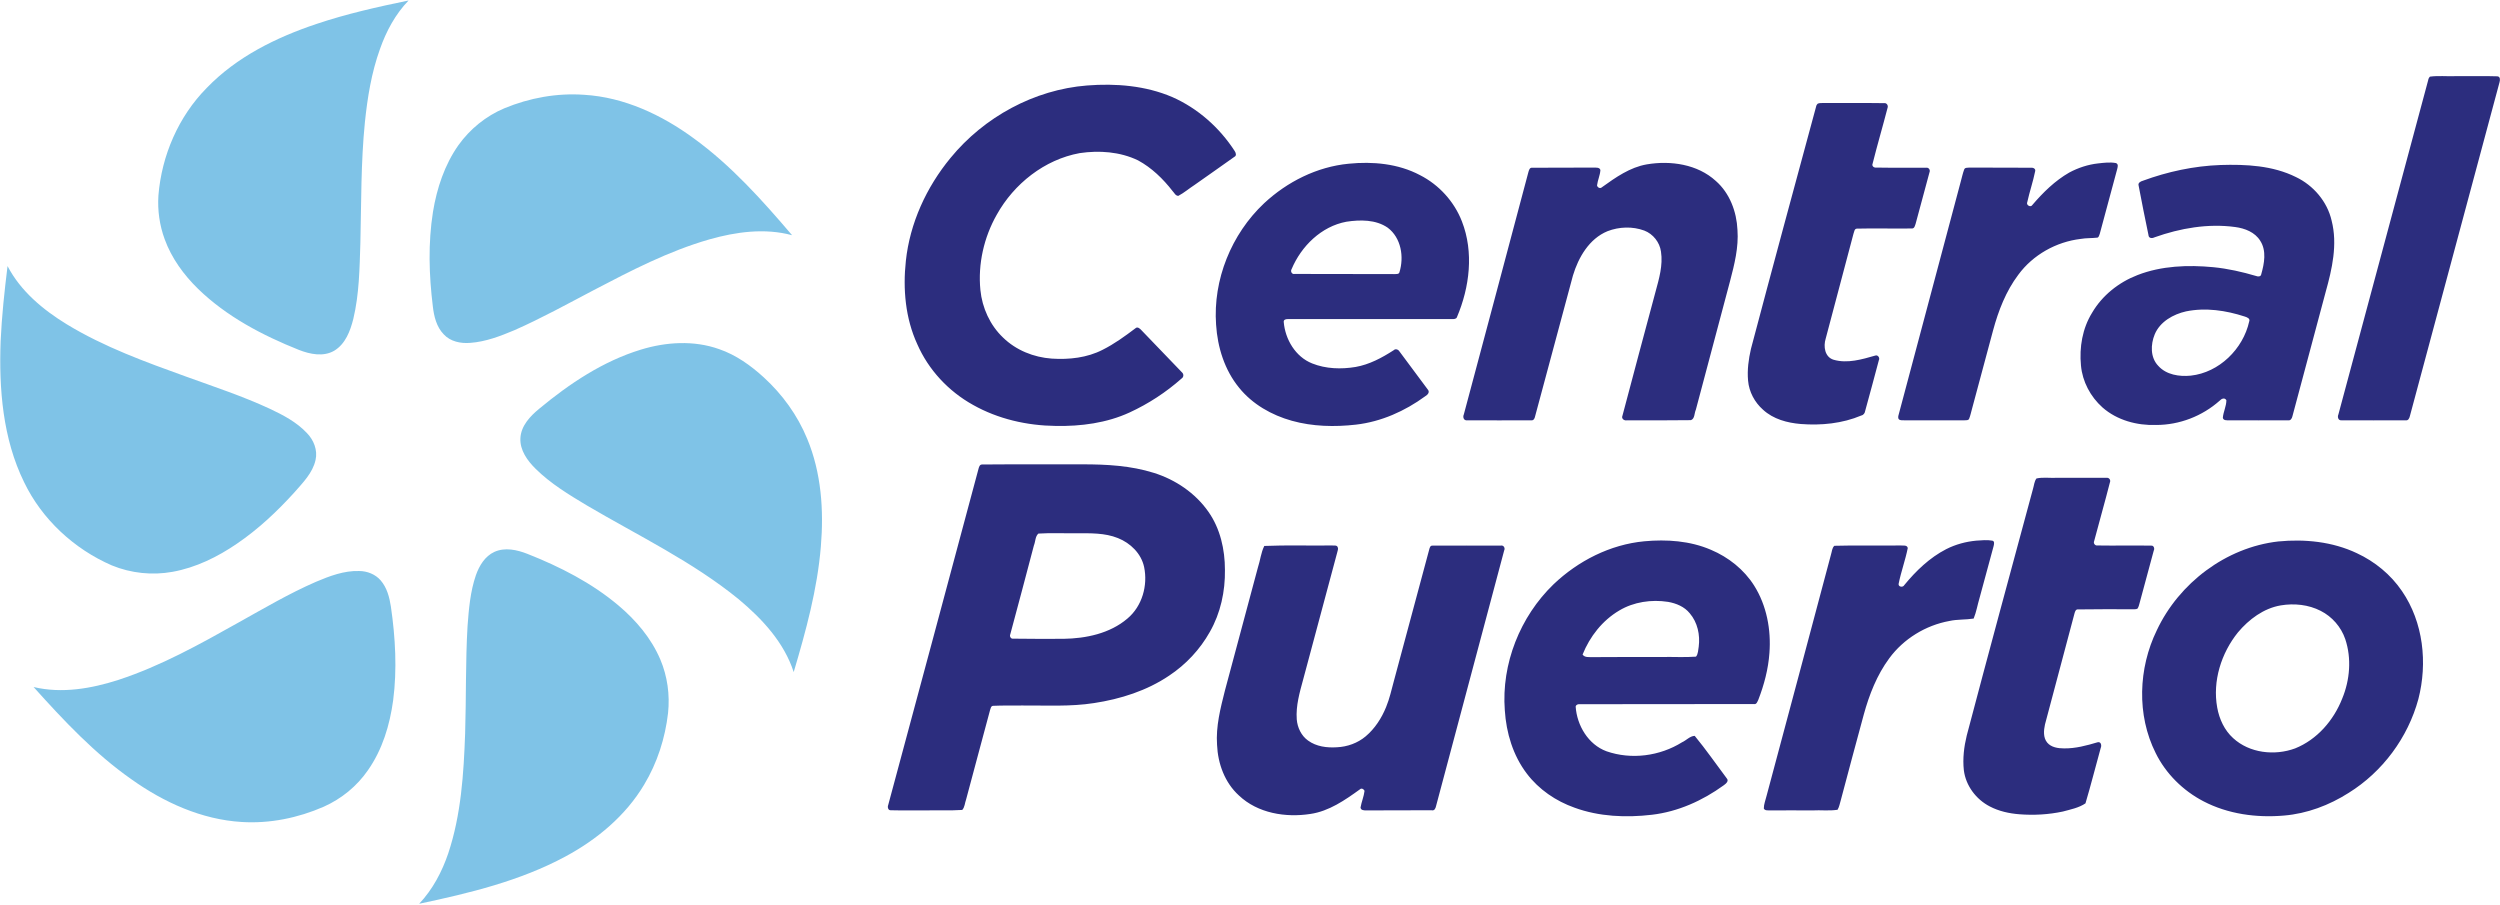
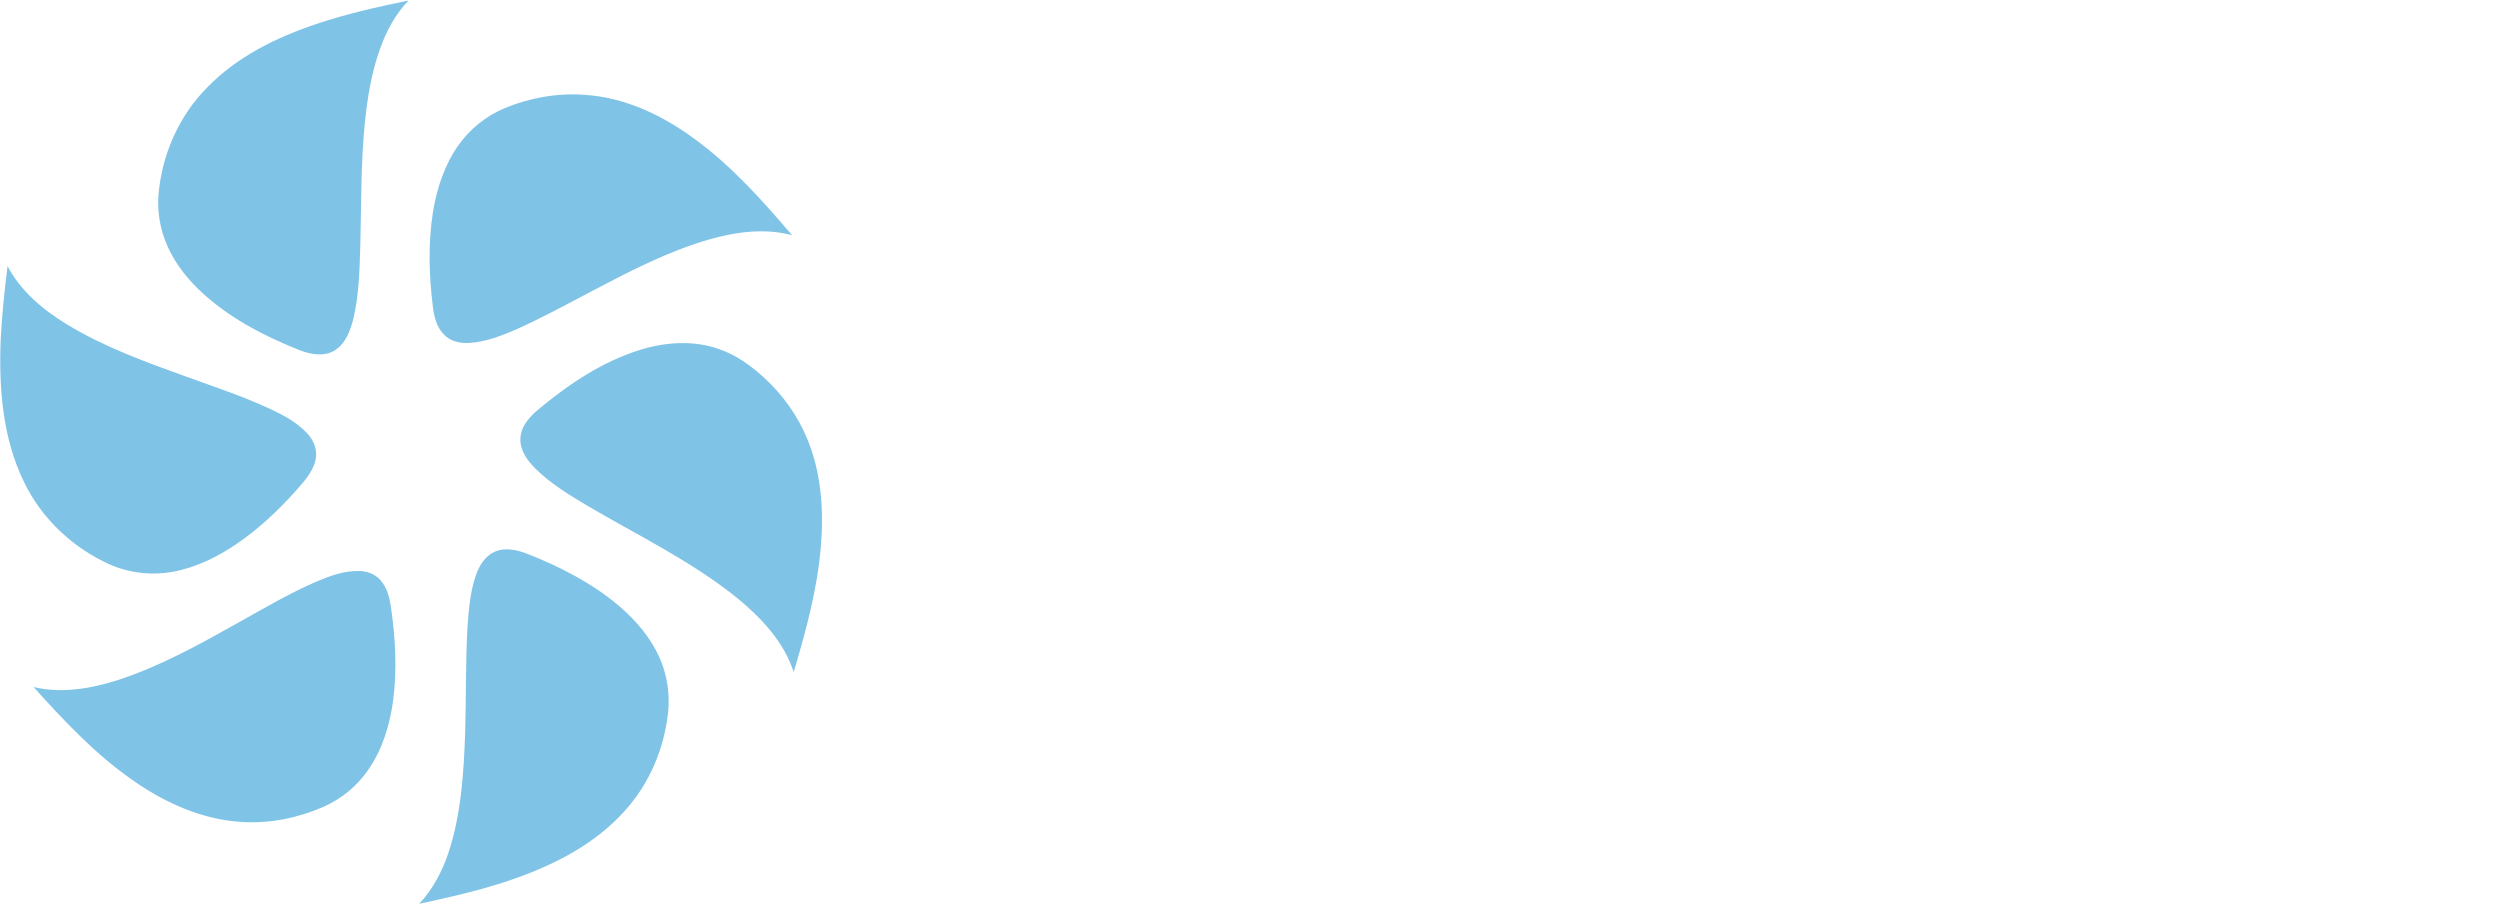
<svg xmlns="http://www.w3.org/2000/svg" version="1.2" viewBox="0 0 1556 563" width="1556" height="563">
  <title>logo-header-nuevo-svg</title>
  <style>
		.s0 { fill: #7fc3e7 } 
		.s1 { fill: #2c2d7e } 
	</style>
  <g id="#7fc3e7ff">
    <path id="Layer" class="s0" d="m197 14.9c18.7-6.3 38-10.6 57.3-14.6-8.2 8.5-13.9 19.1-17.8 30.2-5.3 14.7-7.8 30.2-9.4 45.7-2.5 24.9-2.2 50-2.8 74.9-0.5 15.9-0.7 31.9-4.4 47.4-1.9 7.5-4.9 15.6-11.9 19.8-6.7 3.9-15 2.2-21.9-0.5-22.8-9.1-45.1-20.8-62.8-38-9-8.8-16.5-19.1-20.8-30.9-3.2-8.7-4.5-18-3.9-27.2 2-24.9 12.5-49.2 30.1-67 18.6-19.3 43.2-31.4 68.3-39.8zm116.9 52.5c15.7-6.5 32.7-9.6 49.7-8.4 24.9 1.5 48.3 12.5 68.2 27.1 23.3 16.9 42.6 38.5 61.2 60.3-17-4.6-34.9-2.1-51.5 2.6-25.4 7.3-48.9 19.5-72.2 31.7-16.2 8.5-32.3 17.4-49.1 24.8-8.8 3.7-17.9 7.2-27.5 7.9-5.9 0.5-12.4-0.8-16.5-5.3-4.5-4.6-6.1-11.2-6.8-17.4-2.4-19.5-3-39.4 0.1-58.9 2.4-14.6 7.2-29.2 15.8-41.4 7.2-10.1 17.2-18.2 28.6-23zm-309.2 98.2c8.1 15.6 22.1 27.2 36.8 36.2 23.3 14.2 49.1 23.5 74.6 32.7 17.4 6.3 35 12.1 51.8 19.9 8.3 3.9 16.7 8.3 23.1 15.1 4.3 4.4 6.8 10.7 5.4 16.8-1.8 8.1-7.9 14.1-13.2 20.2-10.7 11.8-22.4 22.8-35.6 31.8-12.1 8.3-25.7 15-40.2 17.6-12.6 2.3-25.9 0.9-37.8-4-23.5-10.2-43.5-28.7-54.6-51.8-13.3-27.1-15.7-58.1-14.6-87.8 0.7-15.6 2.4-31.2 4.3-46.7zm394.2 52c15.7-4.8 33-5.9 48.7-0.3 10.5 3.6 19.7 10.2 27.8 17.6 11.6 10.6 21 23.6 27 38.2 8.8 21.1 10.4 44.5 8.5 67.1-2.2 26.6-9.3 52.5-16.9 78.1-6-18.5-19.6-33.1-34.2-45.3-28.8-23.5-62.6-39.6-94.5-58.4-11.2-6.7-22.6-13.6-31.9-22.8-5.1-5-9.9-11.6-9.5-19.1 0.4-7.7 6.1-13.7 11.7-18.3 18.8-15.6 39.7-29.6 63.3-36.8zm-91.2 125.9c6.6-3 14.1-1.3 20.5 1.2 20.3 8 40.1 18.1 56.8 32.2 10.9 9.2 20.4 20.4 26 33.6 4.4 10.4 6 22 4.8 33.3-1.8 15.6-6.7 31-14.9 44.6-11.5 19.3-29.3 34.1-49 44.7-28.2 15.2-59.8 22.8-91 29.4 8.4-8.9 14.2-19.9 18.1-31.4 8-24 9.6-49.5 10.5-74.6 0.7-22.3 0.2-44.6 1.5-66.8 0.8-10.7 1.7-21.5 5.2-31.7 2.1-5.9 5.6-11.8 11.5-14.5zm-111 18.6c8.5-3.6 17.5-7 26.8-6.7 5 0 10.1 2 13.4 5.8 4 4.6 5.5 10.6 6.4 16.4 2.8 19.3 3.9 39 1.4 58.3-2.1 15.4-6.7 30.7-15.7 43.5-6.8 9.9-16.5 17.8-27.5 22.7-16 7-33.6 10.6-51.1 9.5-24.9-1.5-48.4-12.2-68.5-26.5-23-16.1-42.3-36.7-61-57.5 17.6 4.2 36 1 53-4.5 26.2-8.6 50.4-22.1 74.3-35.5 16-8.9 31.7-18.2 48.5-25.5z" />
  </g>
  <g id="#2c2d7eff">
-     <path id="Layer" fill-rule="evenodd" class="s1" d="m1512.4 47.7c5.2-0.7 10.5-0.1 15.7-0.3 8.8 0.1 17.6-0.2 26.3 0.1 1.9 0.2 1.7 2.4 1.3 3.7q-27.9 103.9-55.8 207.8c-0.3 1.3-1 2.9-2.7 2.6-13.3 0-26.6 0.1-39.9 0-2 0.2-2.6-2.1-1.9-3.6q28-104 55.9-208.1 0.2-1.3 1.1-2.2zm-835.8 5.5c17.9-1.4 36.4 0.1 53 7.2 15.9 7 29.4 19 38.8 33.5 0.8 1.1 1.4 3-0.1 3.7-8.2 5.9-16.5 11.6-24.8 17.5-3.4 2.2-6.5 4.9-10.1 6.8-1.8 0-2.5-1.9-3.6-3-5.9-7.6-13-14.5-21.5-19.1-11.2-5.4-24.2-6.3-36.3-4.5-21.9 4-40.9 19.1-51.6 38.3-8 14.1-11.8 30.7-10.2 46.9 1.1 11.1 6 21.9 14.1 29.6 8.1 7.9 19.1 12.3 30.3 13.1 10.8 0.7 22-0.5 31.7-5.5 7.2-3.6 13.8-8.4 20.3-13.3 1.4-1.4 3 0.2 4 1.3 8.3 8.7 16.7 17.3 25 26 1.3 1.1 1.2 3-0.2 3.9-9.7 8.6-20.6 15.7-32.3 21.1-14.3 6.6-30.4 8.7-46 8.4-17.9-0.2-35.9-4.3-51.5-13.1-15.3-8.5-27.7-21.8-34.7-37.8-7.4-16.1-9-34.3-7.1-51.8 2.5-23.5 12.8-45.9 27.8-64.1 20.9-25.5 52.1-42.5 85-45.1zm454.8 11.3c1.1-0.5 2.5-0.3 3.7-0.4 12.5 0.1 25-0.1 37.5 0.1 1.7-0.3 2.8 1.5 2.2 3-3 11.6-6.4 23.1-9.3 34.7-0.6 1.4 0.8 2.6 2.2 2.4 10.4 0.2 20.7 0 31.1 0.1 1.6-0.3 2.8 1.4 2.1 2.9-2.8 10.6-5.8 21.3-8.6 31.9-0.4 1.1-0.7 3-2.2 3-11.4 0.2-22.9-0.2-34.3 0.1-1.7 0-1.7 2-2.2 3.2-5.7 21.8-11.6 43.5-17.3 65.3-1.5 4.8-0.6 11.4 4.9 13.1 8.6 2.5 17.6-0.2 26-2.6 1.6-0.6 3 1.5 2.2 2.9-2.7 10.5-5.7 21-8.5 31.5-0.2 1.4-1 2.6-2.4 2.9-11.8 5-25 6.3-37.7 5.3-8.4-0.7-17.1-3-23.5-8.9-5.2-4.6-8.7-11.1-9.3-18.1-0.6-6.6 0.3-13.3 1.8-19.8 13.3-50.3 26.9-100.4 40.5-150.6q0.2-1.2 1.1-2zm174.5 37.2c3.7-0.4 7.4-0.9 11.1-0.2 1.7 0.7 1 2.6 0.7 3.9q-5.4 20.1-10.8 40.1c-0.4 0.8-0.5 2.2-1.5 2.4-3.5 0.4-7 0.2-10.4 0.8-15.2 1.8-29.7 9.9-38.8 22.3-7.7 10.2-12.4 22.4-15.7 34.6q-6.5 24.4-13.1 48.8c-0.6 2.1-1 4.2-1.8 6.2-0.5 1.2-1.9 0.9-2.9 1-12.4 0-24.9 0-37.4 0-1.2-0.1-2.5 0.2-3.4-0.6-0.8-0.9-0.4-2.1-0.1-3.2q19.3-72.4 38.6-144.9c0.7-2.5 1.2-5 2.1-7.4 0.5-1.4 2.2-1 3.3-1.2 12.8 0.1 25.5 0 38.3 0.1 1.2-0.2 3 0.6 2.6 2.1-1.3 6.5-3.5 12.8-4.9 19.2-1 2 2.2 3.7 3.2 1.8 6.6-7.7 14-15 22.9-20.1 5.6-3 11.7-5 18-5.7zm-466.5 0.2c15-1.5 30.8-0.1 44.4 7.1 11.8 6 21.3 16.4 26.1 28.8 7.5 19.2 4.8 41-3.1 59.6-0.4 1.2-1.9 1.2-3 1.2q-51 0-102 0c-1.1-0.1-3 0.2-2.8 1.8 0.9 10.8 7.3 21.7 17.7 25.8 8.5 3.4 18 3.7 27 2.2 8.6-1.5 16.4-5.7 23.7-10.4 1.1-1.1 2.8-0.6 3.6 0.7 5.9 7.9 11.8 15.8 17.7 23.8 1.4 1.6-0.2 3.3-1.6 4.1-12.7 9.3-27.5 15.9-43.2 17.7-13.2 1.5-26.9 1.2-39.8-2.4-12.6-3.5-24.6-10.3-32.9-20.6-9-11-13.4-25.1-14.3-39.2-2-28 9.5-56.4 29.9-75.6 14.4-13.4 32.9-22.7 52.6-24.6zm-1.4 36.1c-15.6 2.9-28.1 15.2-34.1 29.5-0.9 1.4 0.2 3.4 1.9 3 20.7 0.1 41.4 0 62.1 0.1 1.1-0.1 2.7 0.2 3.1-1.1 3-9.6 1.1-21.5-7.3-27.8-7.4-5.1-17.1-5-25.7-3.7zm187-35.7c14.8-2.5 31.5-0.1 42.9 10.3 8.7 7.6 13 19.2 13.5 30.5 0.8 10.8-1.9 21.5-4.6 31.8-7.1 26.7-14.2 53.4-21.3 80.1-1 2.1-0.6 5.7-3.1 6.5-13.3 0.2-26.6 0.1-39.8 0.1-1.7 0.4-3.6-1.1-2.8-2.8 6.8-25.8 13.7-51.5 20.6-77.2 2.2-8.1 4.7-16.5 3.4-25-0.8-5.8-4.9-11-10.4-13.1-7.3-2.7-15.7-2.4-22.9 0.4-11.4 4.7-18.1 16.3-21.5 27.6-7.9 29.2-15.7 58.5-23.6 87.8-0.2 1.1-0.9 2.5-2.3 2.3-13.3 0.1-26.6 0-39.9 0-2.2 0.3-2.9-2-2.1-3.7 13.4-50.2 26.8-100.3 40.1-150.5 0.4-1.4 0.8-3.3 2.6-3 12.7-0.1 25.4 0 38.2-0.1 1.4 0.1 3.5-0.3 4.1 1.5-0.2 3.3-1.7 6.3-2.1 9.6 0.3 1.4 2 2.2 3.1 1.1 8.5-6.1 17.4-12.4 27.9-14.2zm357 0.4c15.9-0.5 32.5 0.3 47 7.5 10.9 5.2 19.5 15.3 22.2 27.1 3.8 14.8 0.3 30.1-3.7 44.4q-10.4 38.7-20.7 77.4c-0.3 1.4-1.2 2.8-2.7 2.5-12.3 0.1-24.5 0-36.8 0-1.4 0-3.5 0.2-3.8-1.6 0.3-3.7 2.2-7.2 2.2-10.9-1.1-1.9-3.1-0.9-4.2 0.3-10.8 9.6-25 15.1-39.5 15.1-11.9 0.4-24.3-2.9-33.4-10.9-7.5-6.7-12.5-16.1-13.4-26.1-1.1-11.3 0.9-23.1 6.9-32.8 6.3-10.8 16.6-19 28.3-23.5 14.9-5.8 31.4-6.4 47.2-4.9 9.1 0.9 17.9 2.9 26.7 5.5 1.1 0.5 2.9 0.4 3.1-1.1 1.9-6.7 3.4-14.6-0.6-20.8-3.3-5.4-9.6-7.8-15.6-8.6-16.9-2.3-34.2 0.7-50.2 6.4-1.6 0.8-3.7 0.7-3.8-1.5q-3.2-15.3-6.1-30.6c-0.6-1.8 1.2-2.7 2.6-3.1 15.5-5.7 31.8-9.2 48.3-9.8zm-21.4 91.1c-8 1.8-16.2 6.4-19.5 14.3-2.6 6.3-2.8 14.4 2.2 19.6 5 5.6 13.1 6.8 20.2 6.1 17.7-1.9 32.6-16.6 36.4-33.7 0.8-1.9-1.5-2.7-2.8-3.1-11.7-3.8-24.3-5.7-36.5-3.2zm-749.4 95.3c20.9-0.2 41.7 0 62.6-0.1 14.9 0 30 0.8 44.3 5.3 13.5 4.2 25.9 12.6 34 24.2 7.4 10.5 10.3 23.5 10.3 36.2 0.2 13.3-2.7 26.9-9.4 38.6-6.1 10.9-14.9 20.3-25.3 27.2-13.9 9.4-30.3 14.6-46.8 17.1-14.7 2.3-29.7 1.4-44.5 1.5-6.1 0.1-12.2-0.1-18.2 0.2-1.5 0-1.6 1.7-2 2.7-4.9 18.5-10 37-14.9 55.6-0.8 2.1-0.8 4.8-2.4 6.5-7.6 0.5-15.3 0.1-23 0.3-7.2-0.1-14.4 0.1-21.5-0.1-1.7 0.1-2.1-2-1.6-3.2 18.8-69.8 37.6-139.7 56.3-209.6 0.3-1 0.7-2.4 2.1-2.4zm35.1 43c-2 1.7-1.8 5-2.8 7.4-4.8 18.5-9.8 36.9-14.7 55.3-0.6 1.3 0.4 3 1.9 2.7 10.4 0.2 20.8 0.1 31.2 0.1 14-0.2 28.9-3.3 39.8-12.6 9.2-7.7 12.8-20.6 10.4-32.1-1.8-8.4-8.5-14.9-16.3-18-8.2-3.3-17.2-3-25.9-3-7.9 0.1-15.8-0.3-23.6 0.2zm621.2-34.3c4-0.9 8.3-0.2 12.5-0.4 10.3 0 20.7 0 31 0 1.7-0.3 2.9 1.4 2.2 2.9-3.1 12.2-6.6 24.3-9.8 36.5-0.6 1.3 0.5 2.9 2 2.7 11.1 0.2 22.3-0.1 33.5 0.1 1.6-0.2 2.3 1.8 1.6 3.1-2.9 10.9-5.9 21.7-8.8 32.6-0.3 1.2-0.6 2.4-1.3 3.5-1 0.6-2.4 0.3-3.5 0.4-11.1 0-22.3-0.1-33.5 0.1-1.4-0.2-1.9 1.3-2.2 2.4q-9.2 34.6-18.4 69.2c-0.8 3.7-1.2 8.2 1.4 11.3 2.5 3 6.8 3.6 10.5 3.6 7.1 0.1 14.1-1.8 20.8-3.8 2.2-0.6 2.7 2 2 3.5-3.2 11.5-6.1 23.1-9.5 34.5-4.1 2.8-9.3 3.8-14.1 5.1-8.9 1.9-18 2.4-27 1.7-6.4-0.5-12.8-1.9-18.5-4.9-8.5-4.4-14.9-12.9-16.1-22.5-0.8-7.3 0.1-14.6 1.8-21.6 13.5-51.2 27.4-102.3 41.2-153.4 0.7-2.2 0.8-4.8 2.2-6.6zm-244.1 39.1c14-1.3 28.5-0.3 41.5 5.3 10.9 4.6 20.6 12.3 26.9 22.3 7.8 12.4 10.6 27.5 9.5 41.9-0.7 10-3.3 19.8-6.9 29.1-0.6 1.2-1.1 3.1-2.8 2.7-36.2 0.1-72.3 0-108.4 0.1-1.1-0.1-2.3 0.3-2.5 1.5 0.8 11.7 7.8 23.6 19.2 27.8 15.5 5.4 33.2 3 47-5.6 2.7-1.2 4.9-3.9 7.9-4 7 8.5 13.3 17.6 19.9 26.4 1.6 1.7-0.5 3.4-1.9 4.4-13.1 9.5-28.4 16.4-44.6 18.3-16.1 1.9-32.9 1.2-48.2-4.4-11.6-4.1-22.2-11.3-29.7-21.2-8.6-11.3-12.8-25.3-13.7-39.4-2.2-28.9 9.5-58.3 30.3-78.4 15.3-14.6 35.3-24.8 56.5-26.8zm-15.6 43.1c-10.5 6.2-18.3 16.2-22.8 27.4 1.4 2 4 1.5 6.2 1.6 14.6-0.1 29.1-0.1 43.7-0.1 6.9-0.1 13.8 0.3 20.7-0.2 1.4-1.7 1.3-4.2 1.7-6.3 0.9-7.2-0.7-15-5.6-20.7-3.3-4.1-8.4-6.2-13.5-7.1-10.3-1.6-21.4 0-30.4 5.4zm222.2-43.5c3.3-0.2 6.7-0.6 10 0 1.6 0.3 1.1 2.3 0.8 3.5q-4.3 16.1-8.7 32.1c-1.3 4.3-2 8.8-3.7 12.9-5 0.8-10.2 0.4-15.1 1.5-14.8 2.7-28.5 11.1-37.4 23.2-7.7 10.4-12.5 22.7-15.9 35.1-4.8 17.7-9.6 35.5-14.3 53.3-0.6 1.9-0.9 4.1-2 5.9-5.2 0.8-10.5 0.1-15.7 0.4-8.8 0-17.5-0.1-26.2 0-1.4-0.1-3.3 0.3-4-1.2 0-2.7 1.1-5.2 1.7-7.8 13.4-50 26.8-100.1 40.1-150.2 0.6-1.8 0.6-4.1 2.1-5.5 13.7-0.4 27.5 0 41.2-0.2 1.5 0.2 4.1-0.5 4.5 1.6-1.5 7.5-4.2 14.8-5.7 22.3-0.3 1.9 2.7 2.4 3.5 0.8 7.3-8.9 15.8-17.1 26.1-22.4 5.9-3 12.3-4.7 18.7-5.3zm188 0.5c16.5-1.6 33.7 0.1 48.9 7.3 11.2 5.2 21.1 13.3 28.1 23.6 13.3 19.4 16 44.7 10.2 67.2-6.5 24-22.3 45.3-43.4 58.4-12.1 7.7-25.9 12.9-40.2 14.1-17.1 1.5-34.9-0.9-50.2-8.9-12.7-6.6-23.4-17.2-29.7-30-11.9-23.7-10.8-52.8 0.7-76.4 13.8-29.4 43.1-51.6 75.6-55.3zm1.5 39.8c-10.6 1.8-19.8 8.7-26.6 16.8-10.4 12.9-15.9 30.3-12.9 46.8 1.3 7.2 4.5 14.1 9.9 19 10.2 9.4 25.9 11.1 38.6 6.4 13.7-5.5 24-17.5 29.3-31 4.8-11.6 5.9-25 1.9-37-2.6-7.6-8.2-14-15.3-17.6-7.6-3.9-16.5-4.8-24.9-3.4zm-632.6-37c14-0.6 28.1-0.1 42.1-0.3 1.2 0.2 3.1-0.4 3.6 1.1 0.5 1-0.1 2.2-0.3 3.2-7.1 26.4-14.1 52.7-21.2 79.1-2.2 8.1-4.6 16.3-4 24.8 0.4 5.1 2.8 10.2 7 13.2 5.2 3.8 11.8 4.6 18 4.2 6.5-0.3 12.9-2.6 17.9-6.8 5.7-4.8 9.9-11.3 12.7-18.2 2.2-5.3 3.4-10.9 4.9-16.4 7.3-27.2 14.6-54.4 21.9-81.5 0.3-1.1 0.6-2.8 2.2-2.6 14.1-0.1 28.2 0 42.3 0 1.8-0.5 3 1.5 2.2 3-14.1 53.1-28.3 106.1-42.4 159.1-0.3 1.4-1 3.1-2.8 2.6-13.5 0.1-27.1 0-40.6 0.1-1.4 0-3.4 0-3.6-1.8 0.6-3.5 2.1-6.9 2.5-10.4-0.5-1.1-1.9-1.9-2.9-0.9-9.3 6.7-19.2 13.6-30.8 15.3-15.4 2.4-32.8-0.4-44.5-11.5-8.8-8-13.1-19.8-13.6-31.5-0.8-11.5 2.1-22.7 4.9-33.8 6.8-25.5 13.7-51 20.5-76.5 1.5-4.5 1.9-9.3 4-13.5z" />
-   </g>
+     </g>
</svg>